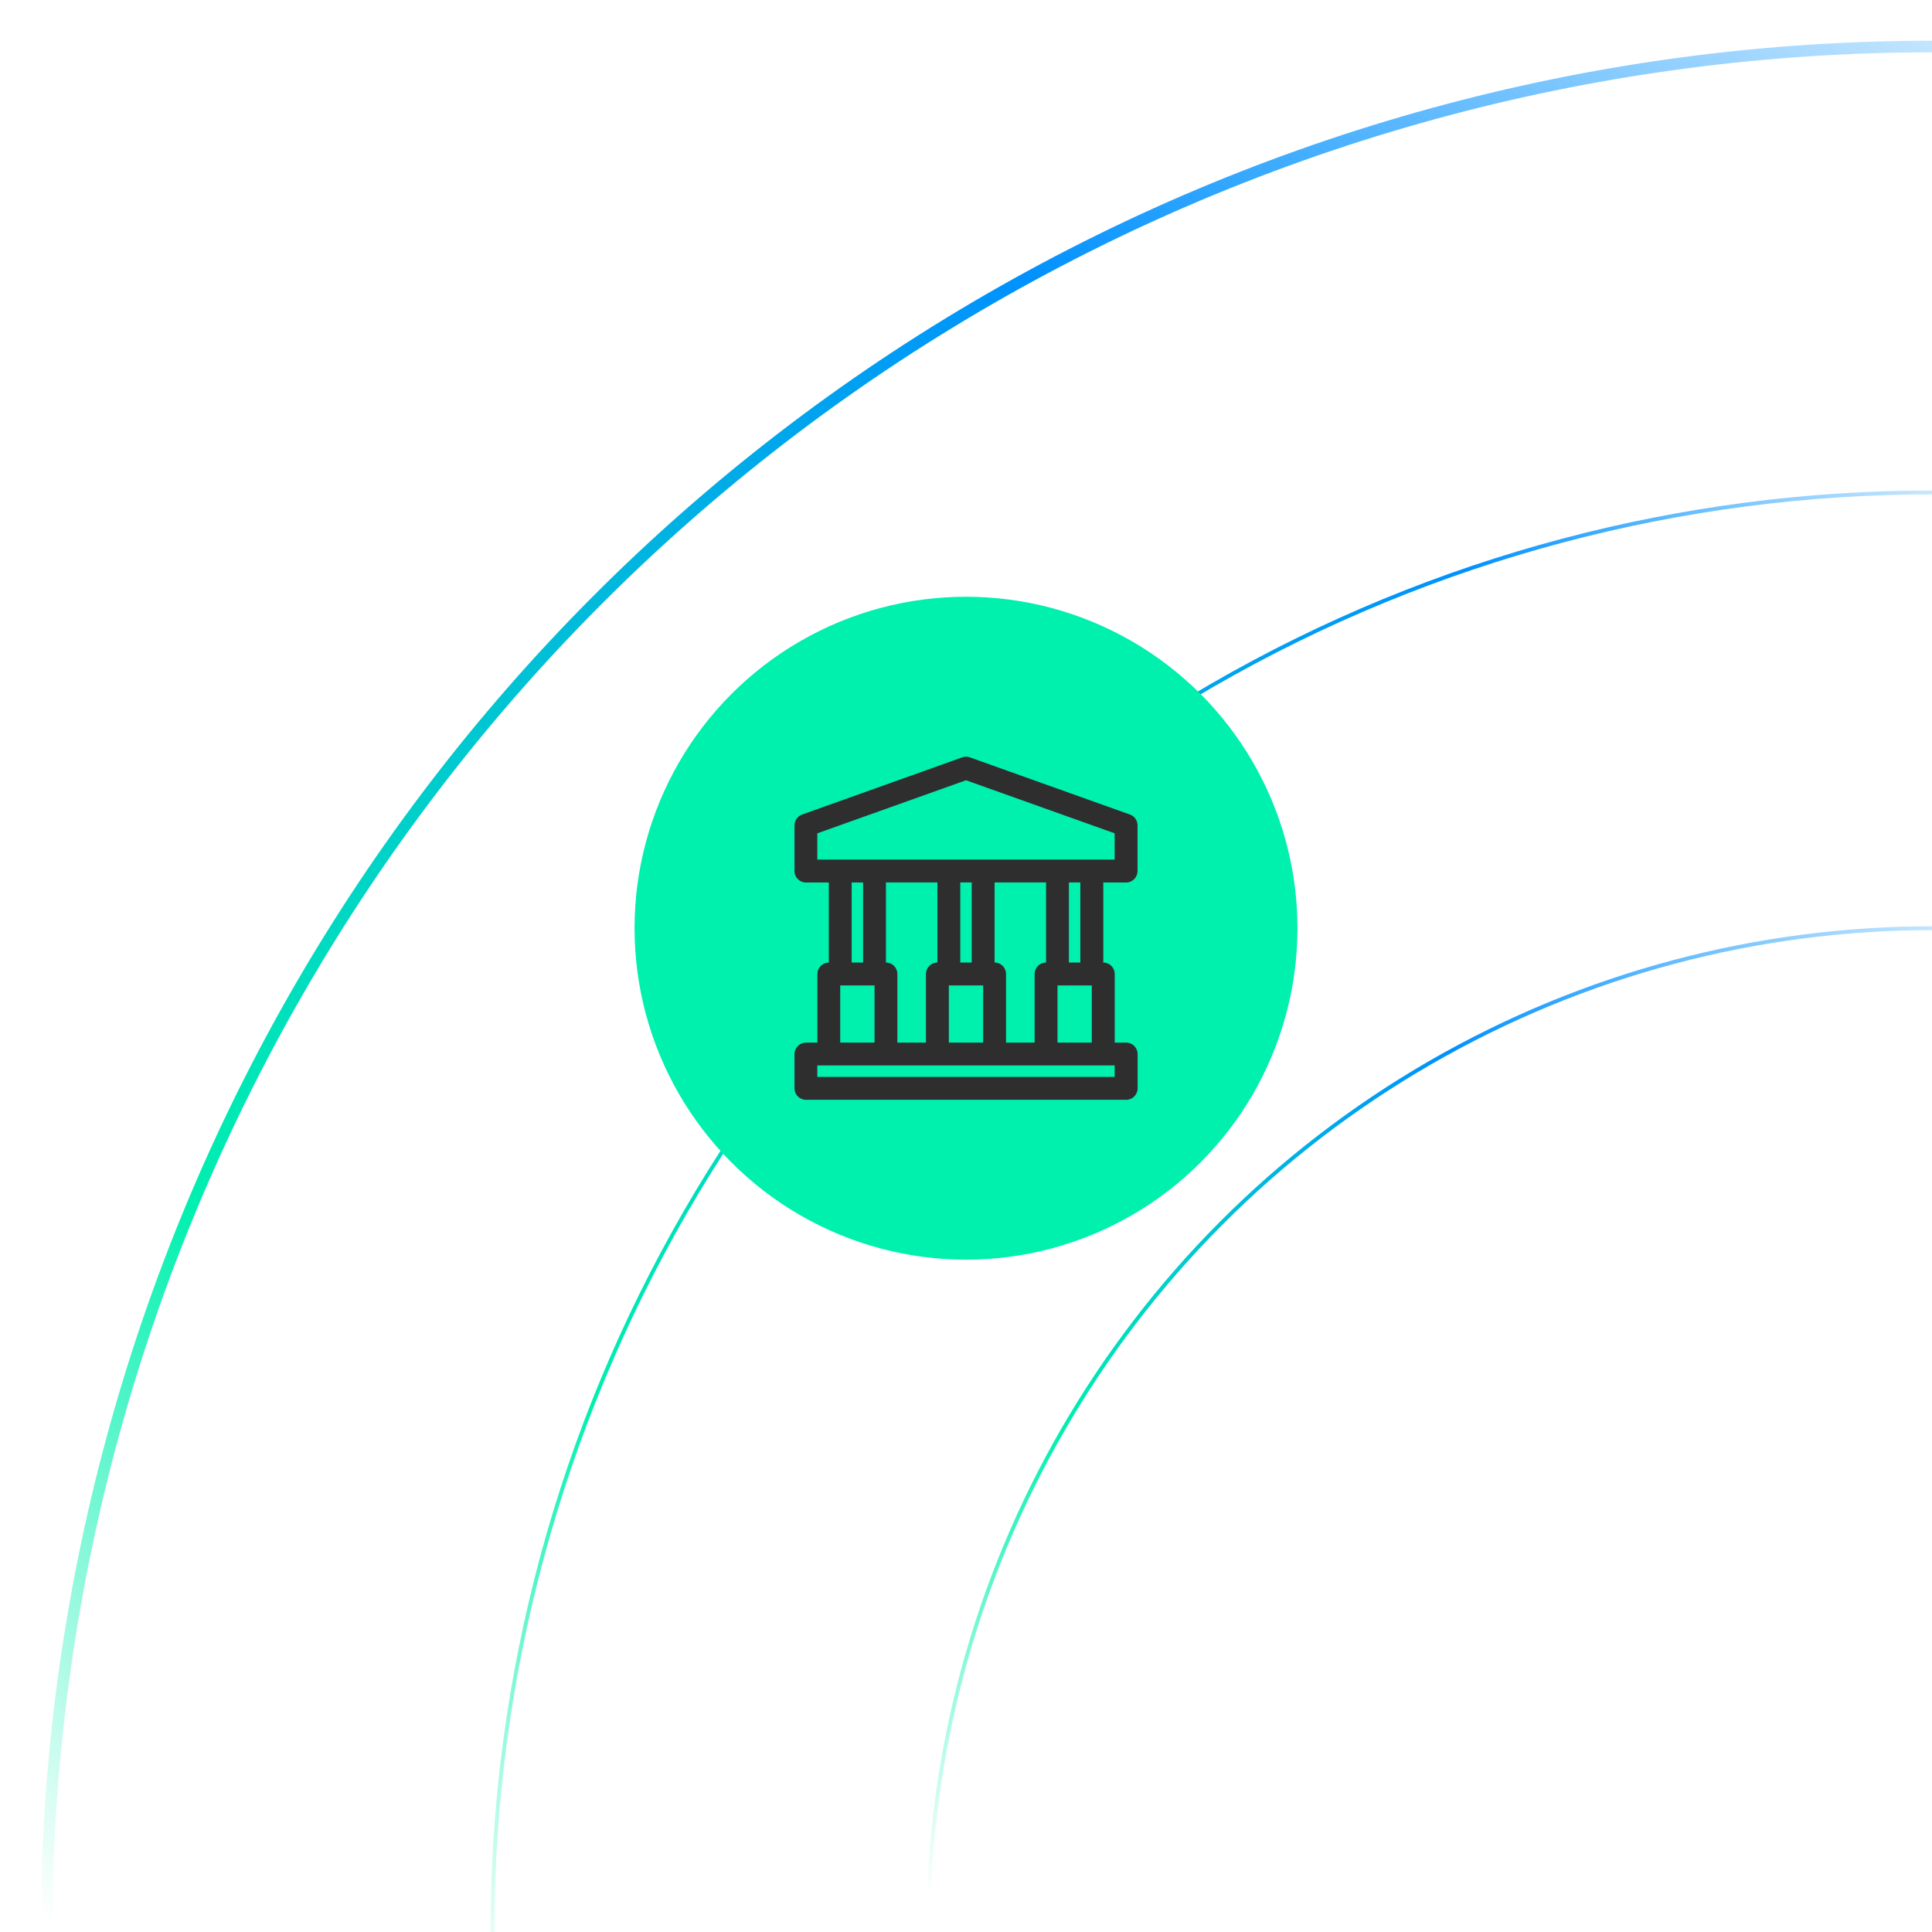
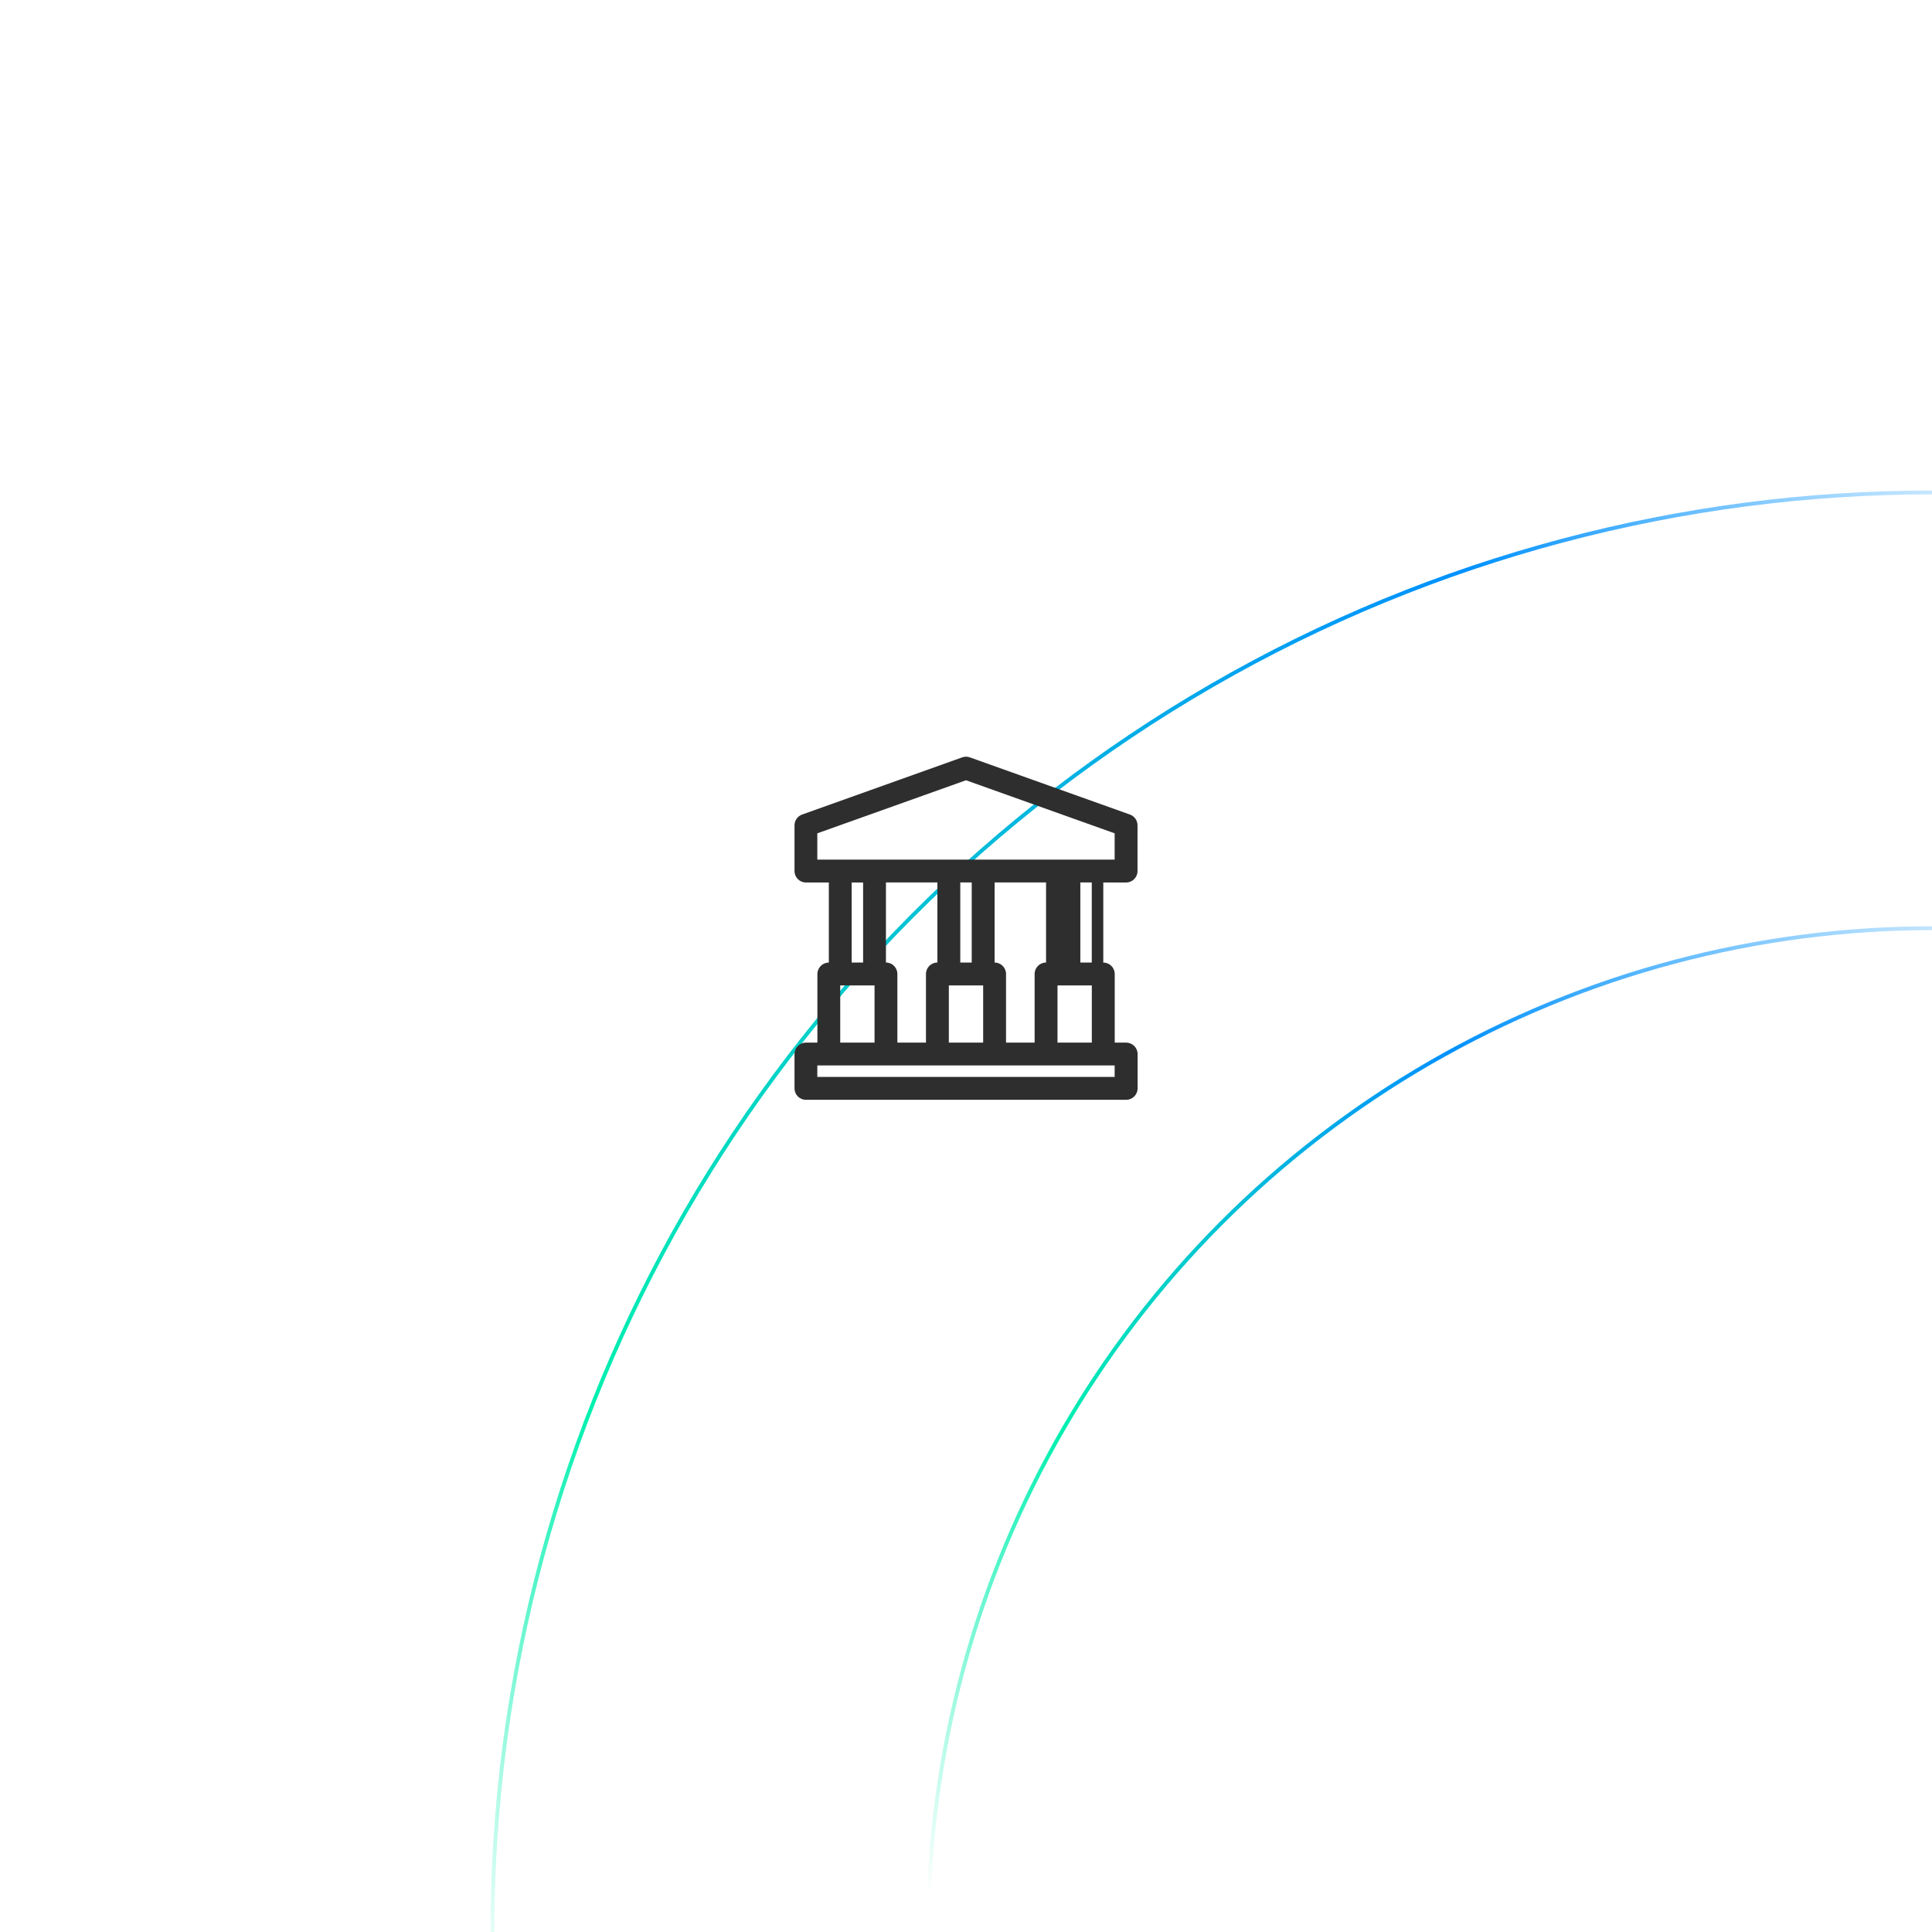
<svg xmlns="http://www.w3.org/2000/svg" id="Capa_1_copia" data-name="Capa 1 copia" viewBox="0 0 500 500">
  <defs>
    <style>      .cls-1 {        stroke: url(#Degradado_sin_nombre_63);      }      .cls-1, .cls-2, .cls-3 {        fill: none;        stroke-miterlimit: 10;      }      .cls-2 {        stroke: url(#Degradado_sin_nombre_61);      }      .cls-3 {        stroke: url(#Degradado_sin_nombre_73);        stroke-width: 3px;      }      .cls-4 {        fill: #2e2e2e;      }      .cls-5 {        fill: #00f0ae;      }    </style>
    <linearGradient id="Degradado_sin_nombre_73" data-name="Degradado sin nombre 73" x1="153.9" y1="846.1" x2="846.1" y2="153.9" gradientUnits="userSpaceOnUse">
      <stop offset=".15" stop-color="#00f0af" stop-opacity="0" />
      <stop offset=".31" stop-color="#00f0af" />
      <stop offset=".64" stop-color="#0091fe" />
      <stop offset=".92" stop-color="#0091fe" stop-opacity="0" />
    </linearGradient>
    <linearGradient id="Degradado_sin_nombre_63" data-name="Degradado sin nombre 63" x1="236.21" y1="763.79" x2="763.79" y2="236.21" gradientUnits="userSpaceOnUse">
      <stop offset=".13" stop-color="#00f0af" stop-opacity="0" />
      <stop offset=".3" stop-color="#00f0af" />
      <stop offset=".72" stop-color="#0091fe" />
      <stop offset=".89" stop-color="#0091fe" stop-opacity="0" />
    </linearGradient>
    <linearGradient id="Degradado_sin_nombre_61" data-name="Degradado sin nombre 61" x1="315.96" y1="684.04" x2="684.04" y2="315.96" gradientUnits="userSpaceOnUse">
      <stop offset=".16" stop-color="#00f0af" stop-opacity="0" />
      <stop offset=".37" stop-color="#00f0af" />
      <stop offset=".64" stop-color="#0091fe" />
      <stop offset=".92" stop-color="#0091fe" stop-opacity="0" />
    </linearGradient>
  </defs>
-   <circle class="cls-3" cx="500" cy="500" r="487.96" />
  <circle class="cls-1" cx="500" cy="500" r="372.56" />
  <circle class="cls-2" cx="500" cy="500" r="259.78" />
-   <circle class="cls-5" cx="250" cy="240.22" r="85.78" />
-   <path class="cls-4" d="M291.43,228.39c1.63,0,2.96-1.32,2.96-2.96v-11.84c0-1.25-.78-2.36-1.95-2.78l-41.43-14.8c-.65-.24-1.36-.24-2.01,0l-41.43,14.8c-1.17.42-1.95,1.54-1.95,2.78v11.84c0,1.63,1.32,2.96,2.96,2.96h5.92v20.72c-1.63,0-2.96,1.33-2.96,2.96v17.76h-2.96c-1.63,0-2.96,1.33-2.96,2.96v8.88c0,1.63,1.32,2.96,2.96,2.96h82.87c1.63,0,2.96-1.33,2.96-2.96v-8.88c0-1.63-1.33-2.96-2.96-2.96h-2.96v-17.76c0-1.63-1.33-2.96-2.96-2.96v-20.72h5.92ZM211.53,215.66l38.47-13.73,38.47,13.73v6.81h-76.95v-6.81ZM267.76,252.06v17.76h-7.4v-17.76c0-1.63-1.33-2.96-2.96-2.96v-20.72h13.32v20.72c-1.63,0-2.96,1.33-2.96,2.96ZM229.28,249.1v-20.72h13.32v20.72c-1.63,0-2.96,1.33-2.96,2.96v17.76h-7.4v-17.76c0-1.63-1.32-2.96-2.96-2.96ZM248.52,249.1v-20.72h2.96v20.72h-2.96ZM245.56,255.02h8.88v14.8h-8.88v-14.8ZM220.41,228.39h2.96v20.72h-2.96v-20.72ZM217.45,255.02h8.88v14.8h-8.88v-14.8ZM288.47,278.7h-76.95v-2.96h76.95v2.96ZM273.68,269.82v-14.8h8.88v14.8h-8.88ZM279.59,249.1h-2.96v-20.72h2.96v20.72Z" />
+   <path class="cls-4" d="M291.43,228.39c1.63,0,2.96-1.32,2.96-2.96v-11.84c0-1.25-.78-2.36-1.95-2.78l-41.43-14.8c-.65-.24-1.36-.24-2.01,0l-41.43,14.8c-1.17.42-1.95,1.54-1.95,2.78v11.84c0,1.63,1.32,2.96,2.96,2.96h5.92v20.72c-1.63,0-2.96,1.33-2.96,2.96v17.76h-2.96c-1.63,0-2.96,1.33-2.96,2.96v8.88c0,1.63,1.32,2.96,2.96,2.96h82.87c1.63,0,2.96-1.33,2.96-2.96v-8.88c0-1.63-1.33-2.96-2.96-2.96h-2.96v-17.76c0-1.63-1.33-2.96-2.96-2.96v-20.72h5.92ZM211.53,215.66l38.47-13.73,38.47,13.73v6.81h-76.95v-6.81ZM267.76,252.06v17.76h-7.4v-17.76c0-1.63-1.33-2.96-2.96-2.96v-20.72h13.32v20.72c-1.63,0-2.96,1.33-2.96,2.96ZM229.28,249.1v-20.72h13.32v20.72c-1.63,0-2.96,1.33-2.96,2.96v17.76h-7.4v-17.76c0-1.63-1.32-2.96-2.96-2.96ZM248.52,249.1v-20.72h2.96v20.72h-2.96ZM245.56,255.02h8.88v14.8h-8.88v-14.8ZM220.41,228.39h2.96v20.72h-2.96v-20.72ZM217.45,255.02h8.88v14.8h-8.88v-14.8ZM288.47,278.7h-76.95v-2.96h76.95v2.96ZM273.68,269.82v-14.8h8.88v14.8h-8.88ZM279.59,249.1v-20.72h2.96v20.72Z" />
</svg>